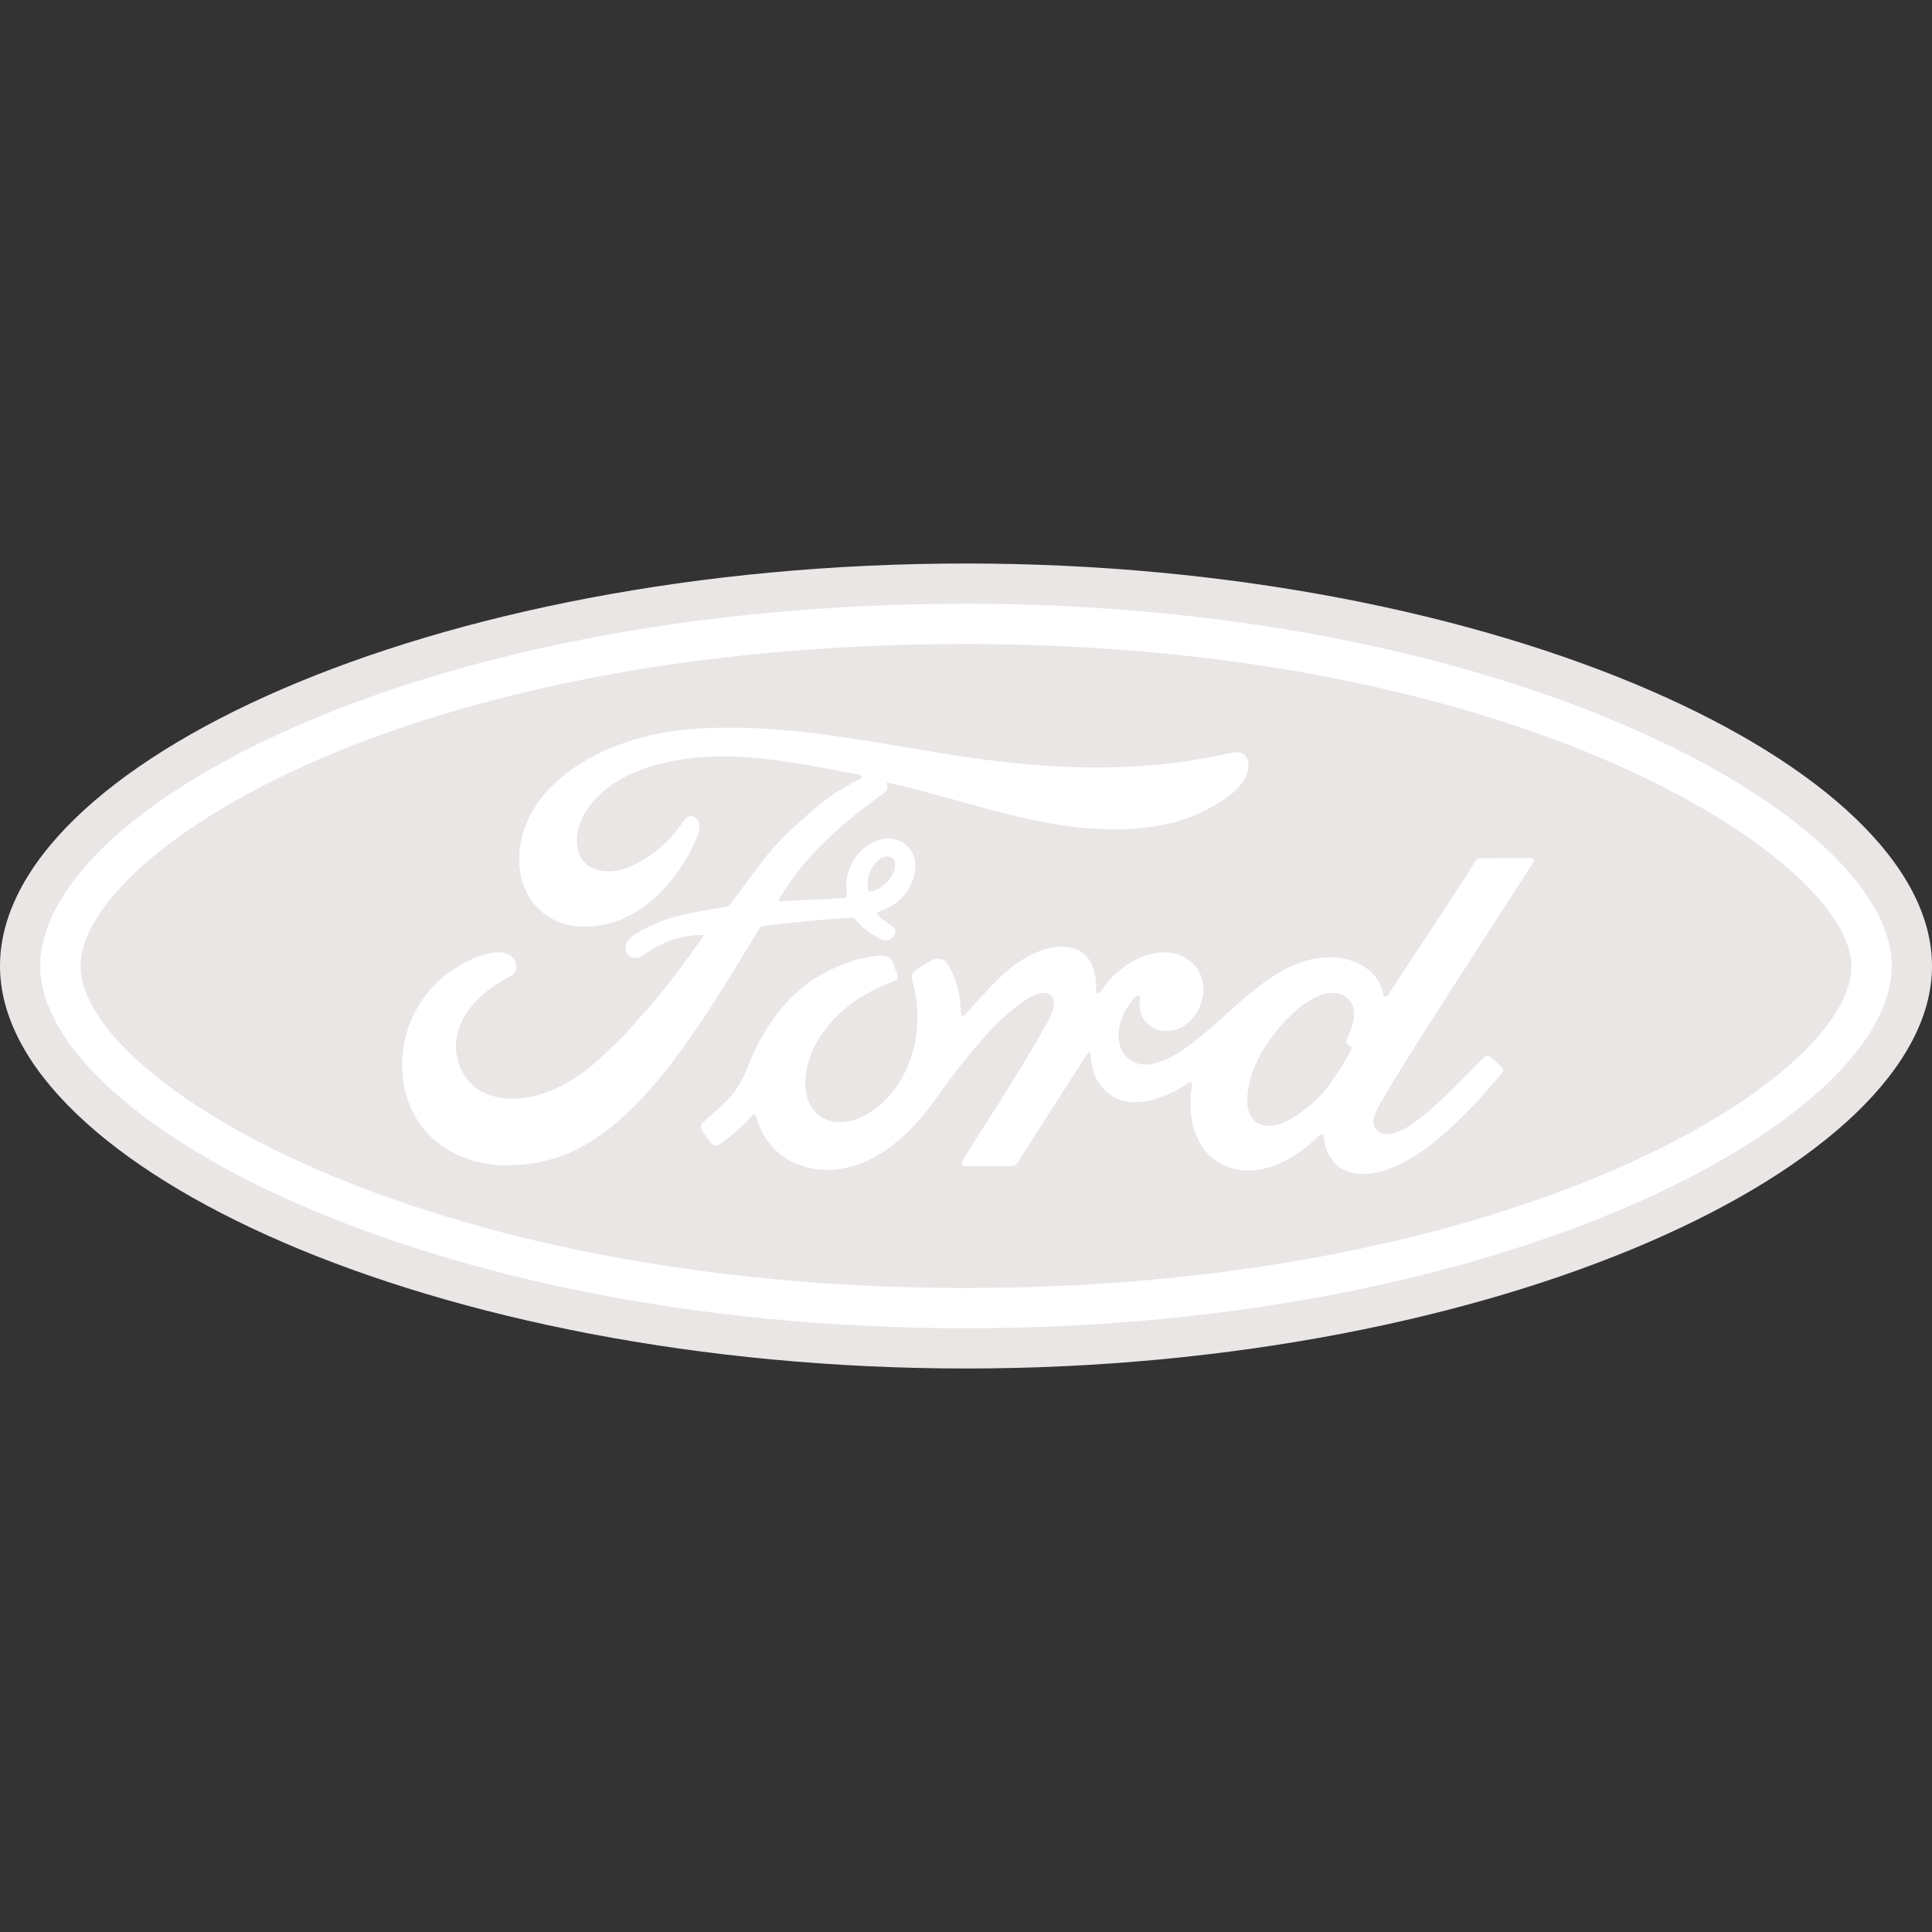
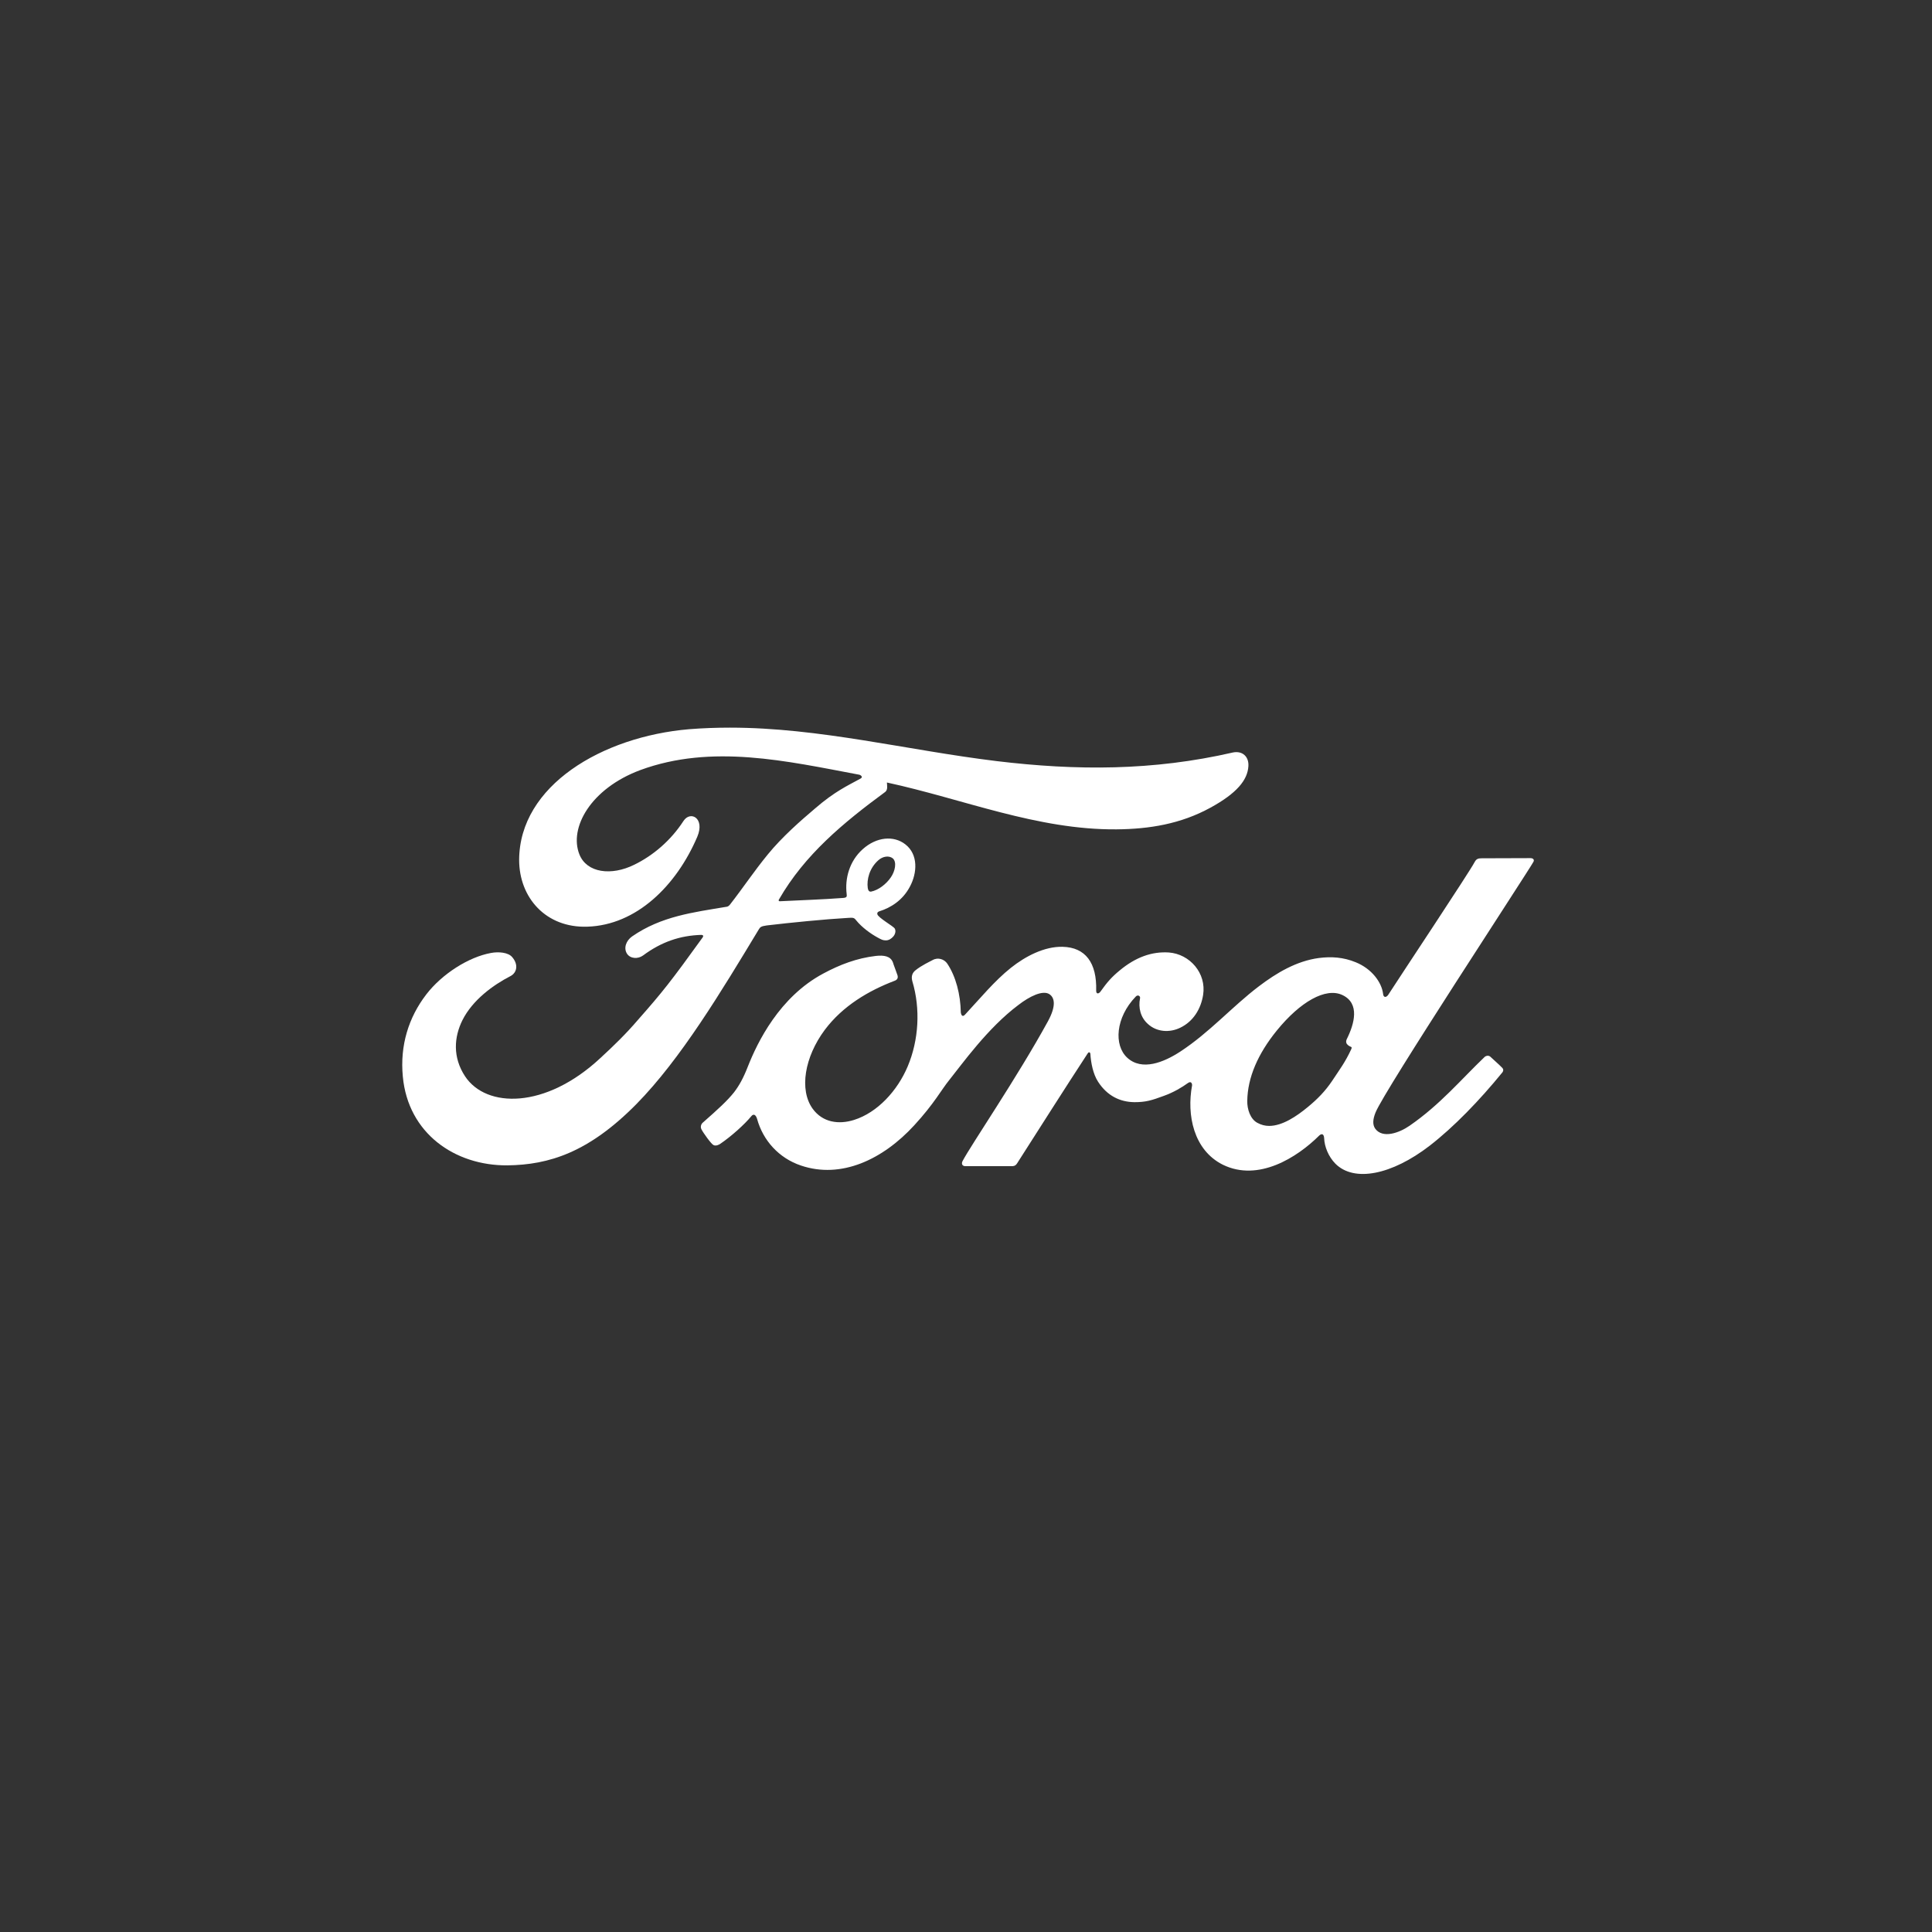
<svg xmlns="http://www.w3.org/2000/svg" viewBox="0 0 48 48" width="48px" height="48px">
  <rect x="0" y="0" width="48" height="48" fill="#333333" stroke="none" />
  <g id="surface47586505">
-     <path style=" stroke:none;fill-rule:nonzero;fill:rgb(91.765%,90.196%,89.804%);fill-opacity:1;" d="M 47.852 23.305 C 47.863 23.348 47.867 23.391 47.875 23.434 C 47.871 23.391 47.859 23.348 47.852 23.305 M 24 14 C 10.68 14 0 18.992 0 24 C 0 28.977 10.766 34 24 34 C 37.234 34 48 28.961 48 24 C 48 19.035 37.234 14 24 14 " />
-     <path style=" stroke:none;fill-rule:nonzero;fill:rgb(100%,100%,100%);fill-opacity:1;" d="M 24 16 C 37.414 16 45.414 21.016 45.969 23.723 L 45.973 23.734 L 45.98 23.777 C 45.992 23.852 46 23.926 46 24 C 46 26.82 37.648 32 24 32 C 10.352 32 2 26.82 2 24 C 2 21.285 9.766 16 24 16 M 24 15 C 10.242 15 1 20.137 1 24 C 1 27.781 10.445 33 24 33 C 37.555 33 47 27.781 47 24 C 47 23.859 46.988 23.719 46.961 23.578 L 46.887 23.59 L 46.961 23.57 C 46.961 23.566 46.961 23.562 46.957 23.559 L 46.887 23.57 L 46.957 23.551 C 46.25 19.891 37.02 15 24 15 Z M 24 15 " />
    <path style=" stroke:none;fill-rule:nonzero;fill:rgb(100%,100%,100%);fill-opacity:1;" d="M 36.816 21.324 C 36.727 21.324 36.68 21.336 36.637 21.418 C 36.496 21.684 34.805 24.227 34.488 24.719 C 34.434 24.793 34.371 24.781 34.363 24.695 C 34.328 24.402 34.078 24.066 33.68 23.906 C 33.375 23.781 33.078 23.762 32.77 23.801 C 32.211 23.875 31.715 24.172 31.277 24.504 C 30.617 25.004 30.051 25.652 29.32 26.129 C 28.918 26.391 28.371 26.617 28.004 26.277 C 27.672 25.969 27.711 25.285 28.219 24.758 C 28.273 24.703 28.336 24.75 28.324 24.801 C 28.277 25.039 28.336 25.277 28.52 25.441 C 28.738 25.641 29.059 25.664 29.328 25.531 C 29.648 25.375 29.836 25.066 29.891 24.719 C 29.977 24.18 29.562 23.703 29.039 23.664 C 28.617 23.637 28.215 23.781 27.82 24.109 C 27.621 24.273 27.512 24.395 27.34 24.637 C 27.297 24.695 27.234 24.703 27.234 24.613 C 27.254 23.922 26.969 23.535 26.398 23.523 C 25.953 23.512 25.48 23.754 25.113 24.047 C 24.707 24.371 24.355 24.801 23.977 25.207 C 23.93 25.258 23.887 25.254 23.871 25.156 C 23.863 24.699 23.746 24.258 23.535 23.941 C 23.461 23.832 23.305 23.777 23.172 23.852 C 23.109 23.887 22.895 23.984 22.742 24.109 C 22.664 24.172 22.633 24.262 22.668 24.383 C 22.871 25.062 22.828 25.84 22.551 26.496 C 22.297 27.098 21.801 27.641 21.219 27.824 C 20.836 27.945 20.438 27.887 20.191 27.547 C 19.852 27.078 19.988 26.262 20.492 25.586 C 20.941 24.988 21.582 24.613 22.227 24.367 C 22.301 24.34 22.316 24.289 22.297 24.227 C 22.262 24.121 22.203 23.977 22.184 23.91 C 22.125 23.754 21.961 23.727 21.758 23.75 C 21.289 23.805 20.867 23.965 20.453 24.188 C 19.363 24.77 18.816 25.898 18.578 26.504 C 18.465 26.793 18.363 26.973 18.238 27.137 C 18.066 27.352 17.852 27.547 17.457 27.895 C 17.422 27.926 17.395 27.992 17.426 28.055 C 17.465 28.137 17.672 28.426 17.727 28.449 C 17.789 28.48 17.867 28.438 17.895 28.418 C 18.172 28.23 18.5 27.934 18.664 27.734 C 18.719 27.664 18.777 27.691 18.809 27.797 C 18.957 28.336 19.352 28.773 19.898 28.957 C 20.898 29.297 21.934 28.809 22.715 27.957 C 23.211 27.418 23.391 27.07 23.582 26.836 C 23.902 26.438 24.539 25.539 25.301 24.969 C 25.578 24.754 25.906 24.594 26.07 24.699 C 26.203 24.785 26.246 24.988 26.035 25.375 C 25.262 26.785 24.125 28.445 23.914 28.848 C 23.879 28.918 23.91 28.973 23.984 28.973 C 24.387 28.973 24.789 28.973 25.156 28.973 C 25.219 28.969 25.246 28.941 25.273 28.898 C 25.867 27.969 26.426 27.086 27.023 26.172 C 27.059 26.117 27.09 26.156 27.09 26.184 C 27.102 26.395 27.156 26.684 27.281 26.875 C 27.508 27.227 27.828 27.379 28.184 27.383 C 28.465 27.383 28.609 27.34 28.914 27.227 C 29.164 27.137 29.363 27.016 29.516 26.906 C 29.605 26.844 29.621 26.945 29.617 26.965 C 29.48 27.699 29.652 28.574 30.383 28.938 C 31.262 29.367 32.223 28.762 32.777 28.211 C 32.832 28.16 32.891 28.164 32.898 28.277 C 32.906 28.488 33.004 28.734 33.176 28.91 C 33.641 29.379 34.578 29.191 35.52 28.465 C 36.125 27.996 36.758 27.34 37.328 26.641 C 37.348 26.613 37.363 26.57 37.32 26.527 C 37.234 26.438 37.109 26.332 37.023 26.25 C 36.984 26.219 36.926 26.227 36.891 26.254 C 36.309 26.809 35.781 27.445 35.02 27.969 C 34.762 28.148 34.352 28.293 34.168 28.043 C 34.098 27.945 34.105 27.812 34.176 27.637 C 34.398 27.086 37.914 21.734 38.094 21.418 C 38.129 21.363 38.094 21.32 38.023 21.32 C 37.664 21.32 37.188 21.324 36.812 21.324 M 31.242 27.898 C 31.062 27.805 30.984 27.555 30.988 27.352 C 30.996 26.773 31.25 26.184 31.723 25.602 C 32.301 24.891 32.938 24.523 33.355 24.723 C 33.789 24.93 33.652 25.434 33.457 25.824 C 33.445 25.855 33.441 25.883 33.449 25.906 C 33.457 25.949 33.512 25.988 33.562 26.008 C 33.582 26.012 33.59 26.027 33.57 26.07 C 33.422 26.391 33.281 26.574 33.098 26.852 C 32.926 27.109 32.73 27.309 32.492 27.504 C 32.219 27.73 31.863 27.973 31.531 27.973 C 31.434 27.973 31.336 27.949 31.242 27.898 " />
    <path style=" stroke:none;fill-rule:nonzero;fill:rgb(100%,100%,100%);fill-opacity:1;" d="M 18.133 18.078 C 17.797 18.078 17.461 18.09 17.121 18.117 C 14.961 18.301 12.906 19.516 12.898 21.363 C 12.898 22.301 13.562 23.059 14.594 23.023 C 15.809 22.984 16.801 22.012 17.324 20.789 C 17.52 20.324 17.152 20.133 16.98 20.398 C 16.668 20.879 16.23 21.254 15.758 21.484 C 15.188 21.766 14.578 21.688 14.395 21.227 C 14.133 20.57 14.672 19.594 15.906 19.133 C 17.688 18.477 19.551 18.91 21.34 19.246 C 21.367 19.246 21.461 19.301 21.379 19.344 C 21.059 19.52 20.742 19.66 20.25 20.086 C 19.895 20.387 19.434 20.789 19.074 21.23 C 18.723 21.66 18.469 22.047 18.137 22.473 C 18.09 22.535 18.035 22.531 18.035 22.531 C 17.223 22.668 16.43 22.762 15.703 23.266 C 15.555 23.371 15.488 23.555 15.578 23.695 C 15.66 23.82 15.848 23.832 15.977 23.738 C 16.43 23.402 16.895 23.242 17.426 23.227 C 17.449 23.23 17.461 23.234 17.469 23.246 C 17.473 23.254 17.469 23.273 17.461 23.285 C 16.66 24.395 16.461 24.645 15.859 25.328 C 15.555 25.684 15.25 25.98 14.914 26.289 C 13.551 27.559 12.082 27.535 11.555 26.742 C 11.242 26.266 11.281 25.766 11.488 25.348 C 11.742 24.84 12.258 24.469 12.684 24.25 C 12.84 24.168 12.887 23.969 12.727 23.781 C 12.629 23.66 12.383 23.641 12.199 23.676 C 11.641 23.777 10.98 24.199 10.59 24.707 C 10.152 25.277 9.934 25.973 10.008 26.746 C 10.137 28.152 11.293 28.961 12.602 28.953 C 13.645 28.941 14.629 28.629 15.812 27.43 C 16.914 26.309 17.918 24.637 18.855 23.086 C 18.887 23.035 18.906 23.012 19.051 22.992 C 19.641 22.922 20.512 22.836 21.066 22.805 C 21.191 22.797 21.219 22.797 21.266 22.859 C 21.414 23.043 21.633 23.199 21.805 23.293 C 21.891 23.34 21.934 23.363 22 23.363 C 22.082 23.367 22.145 23.32 22.188 23.273 C 22.246 23.211 22.262 23.125 22.23 23.07 C 22.199 23.012 21.809 22.797 21.797 22.711 C 21.785 22.656 21.848 22.641 21.848 22.641 C 22.133 22.551 22.43 22.367 22.609 22.023 C 22.789 21.684 22.816 21.227 22.492 20.977 C 22.207 20.754 21.777 20.789 21.434 21.098 C 21.102 21.395 20.988 21.828 21.035 22.211 C 21.043 22.277 21.039 22.301 20.949 22.309 C 20.434 22.348 19.934 22.363 19.383 22.391 C 19.344 22.395 19.336 22.367 19.355 22.344 C 19.992 21.238 20.941 20.449 21.992 19.676 C 22.062 19.621 22.039 19.523 22.035 19.441 C 23.934 19.852 25.77 20.621 27.738 20.605 C 28.551 20.598 29.332 20.473 30.074 20.066 C 30.73 19.707 30.996 19.379 31.016 19.035 C 31.031 18.797 30.867 18.648 30.633 18.695 C 28.645 19.152 26.746 19.148 24.766 18.91 C 22.52 18.637 20.367 18.078 18.133 18.078 C 18.133 18.078 18.133 18.078 18.129 18.078 M 21.559 22.062 C 21.531 21.855 21.598 21.57 21.824 21.371 C 21.934 21.273 22.09 21.25 22.184 21.328 C 22.285 21.422 22.238 21.645 22.133 21.797 C 22.016 21.969 21.82 22.117 21.641 22.152 C 21.633 22.152 21.629 22.152 21.625 22.152 C 21.598 22.152 21.57 22.133 21.559 22.062 " />
  </g>
</svg>